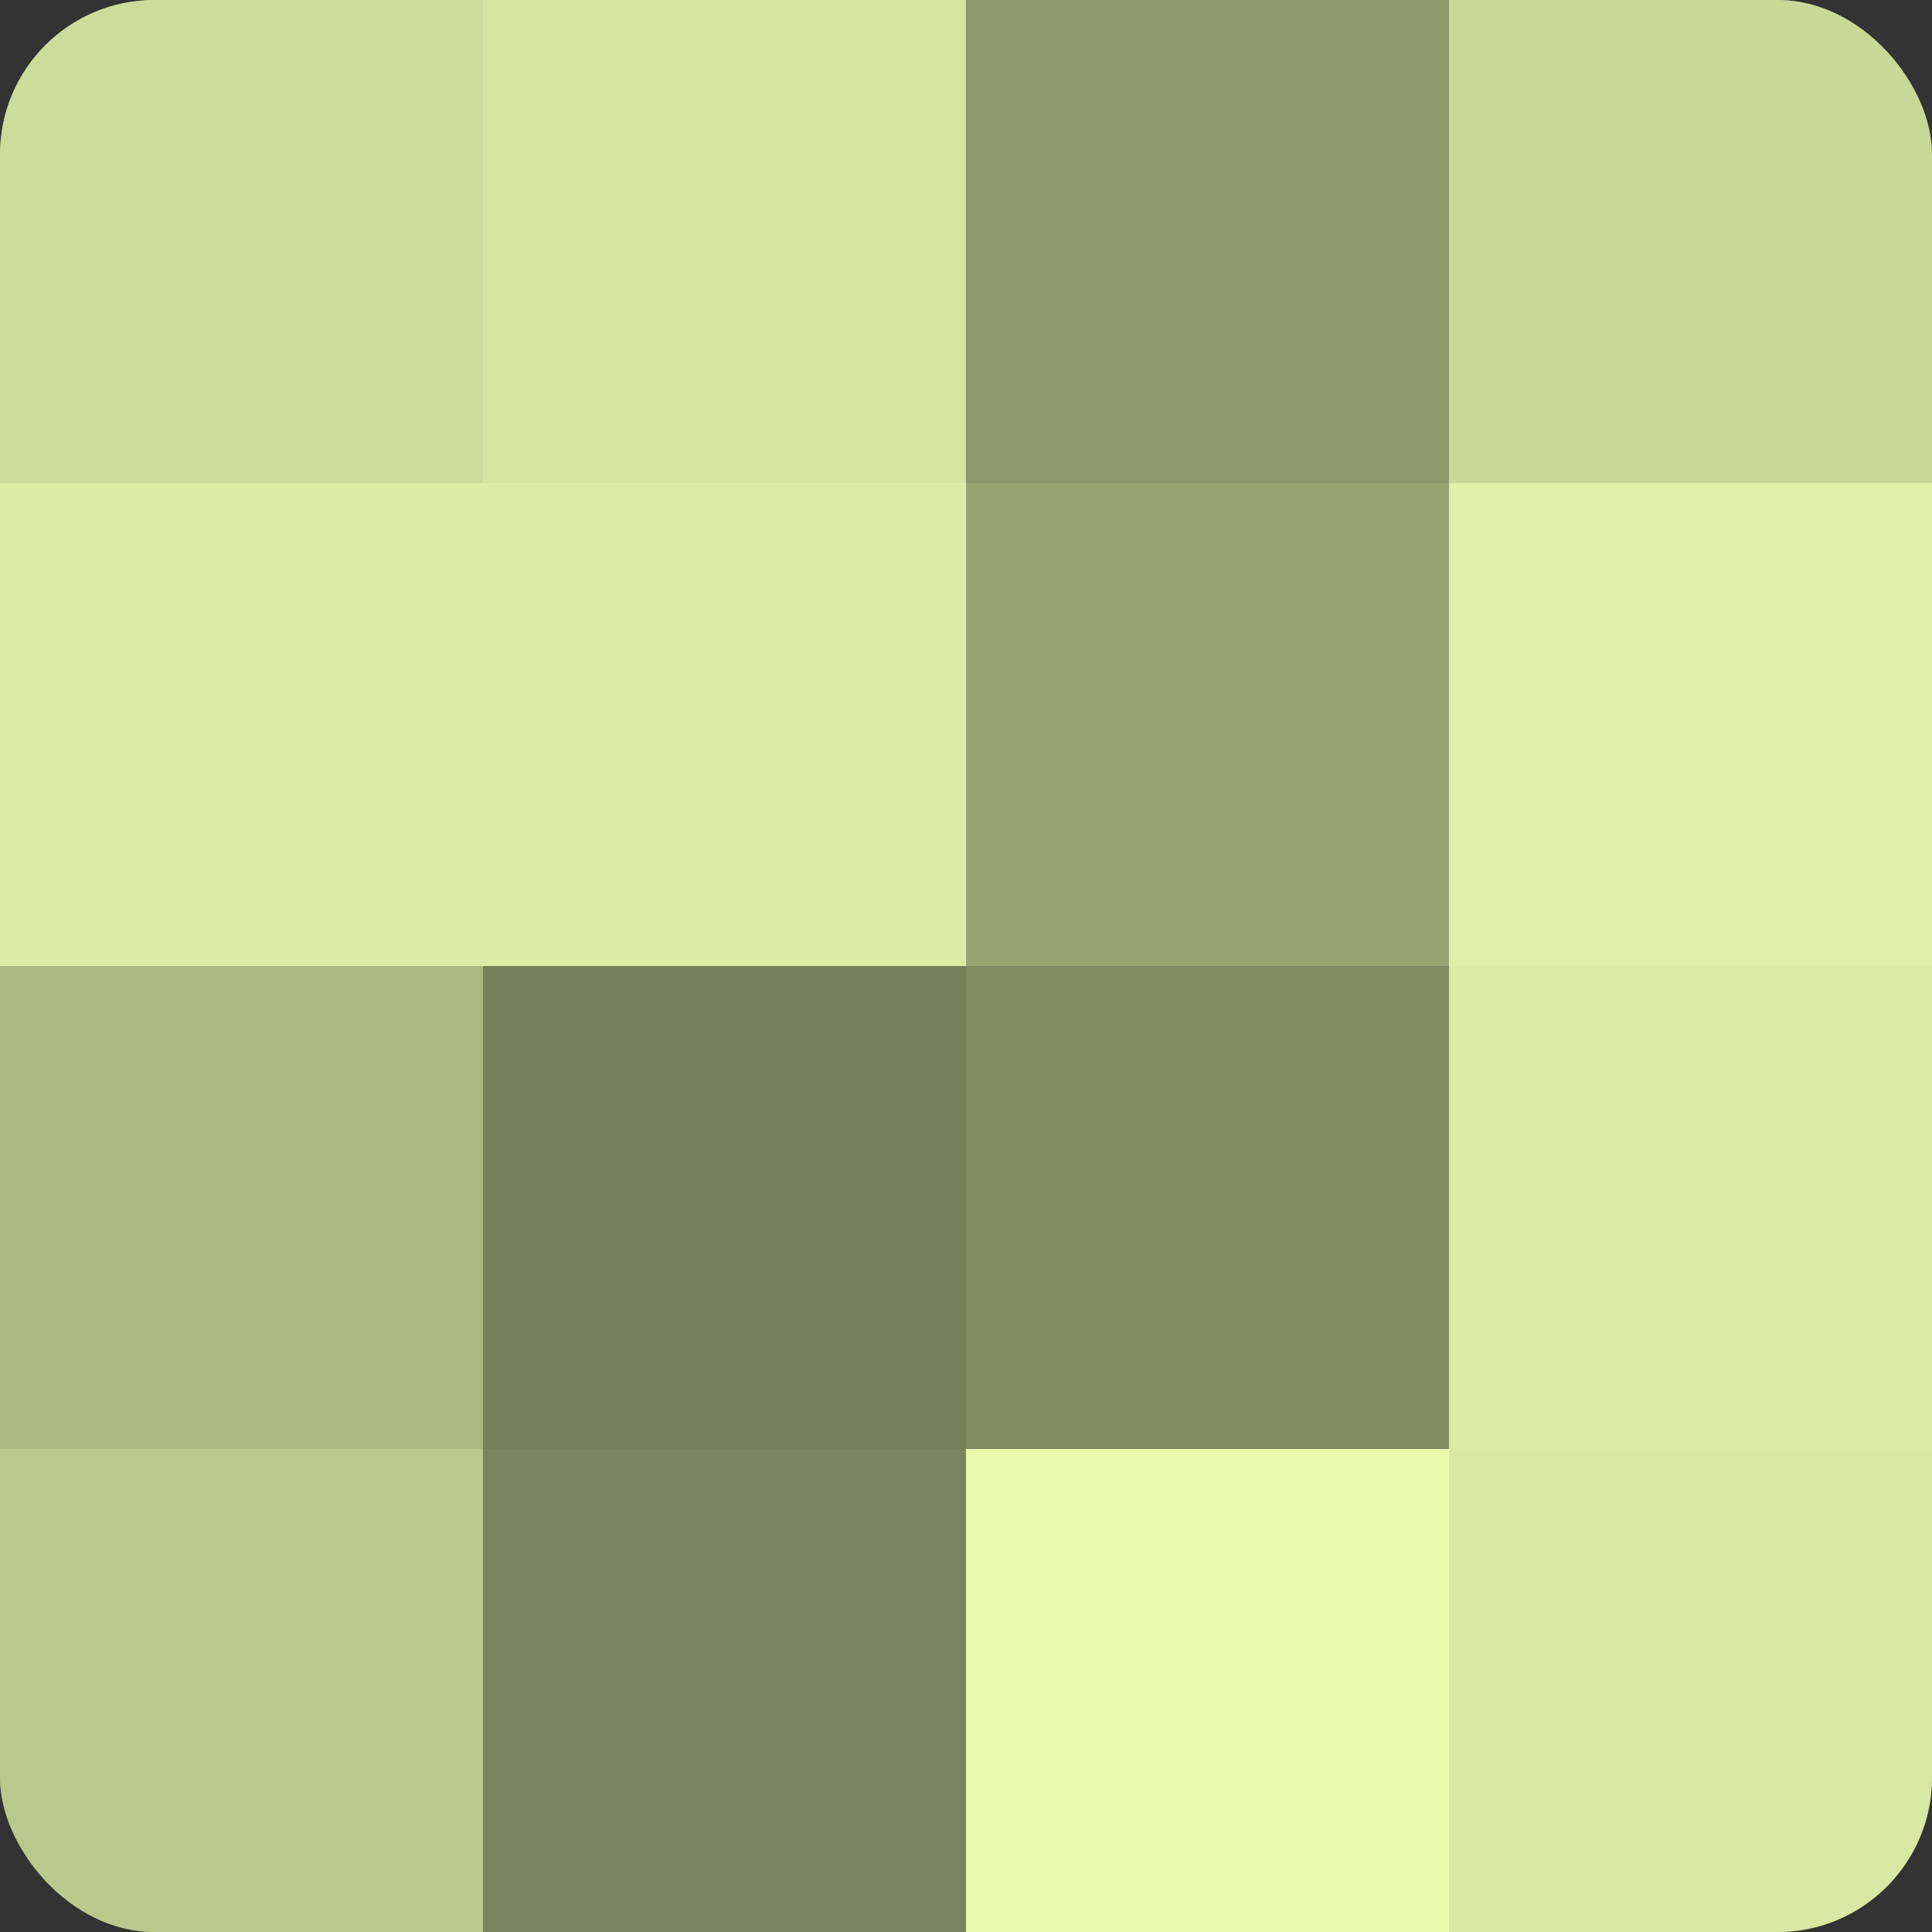
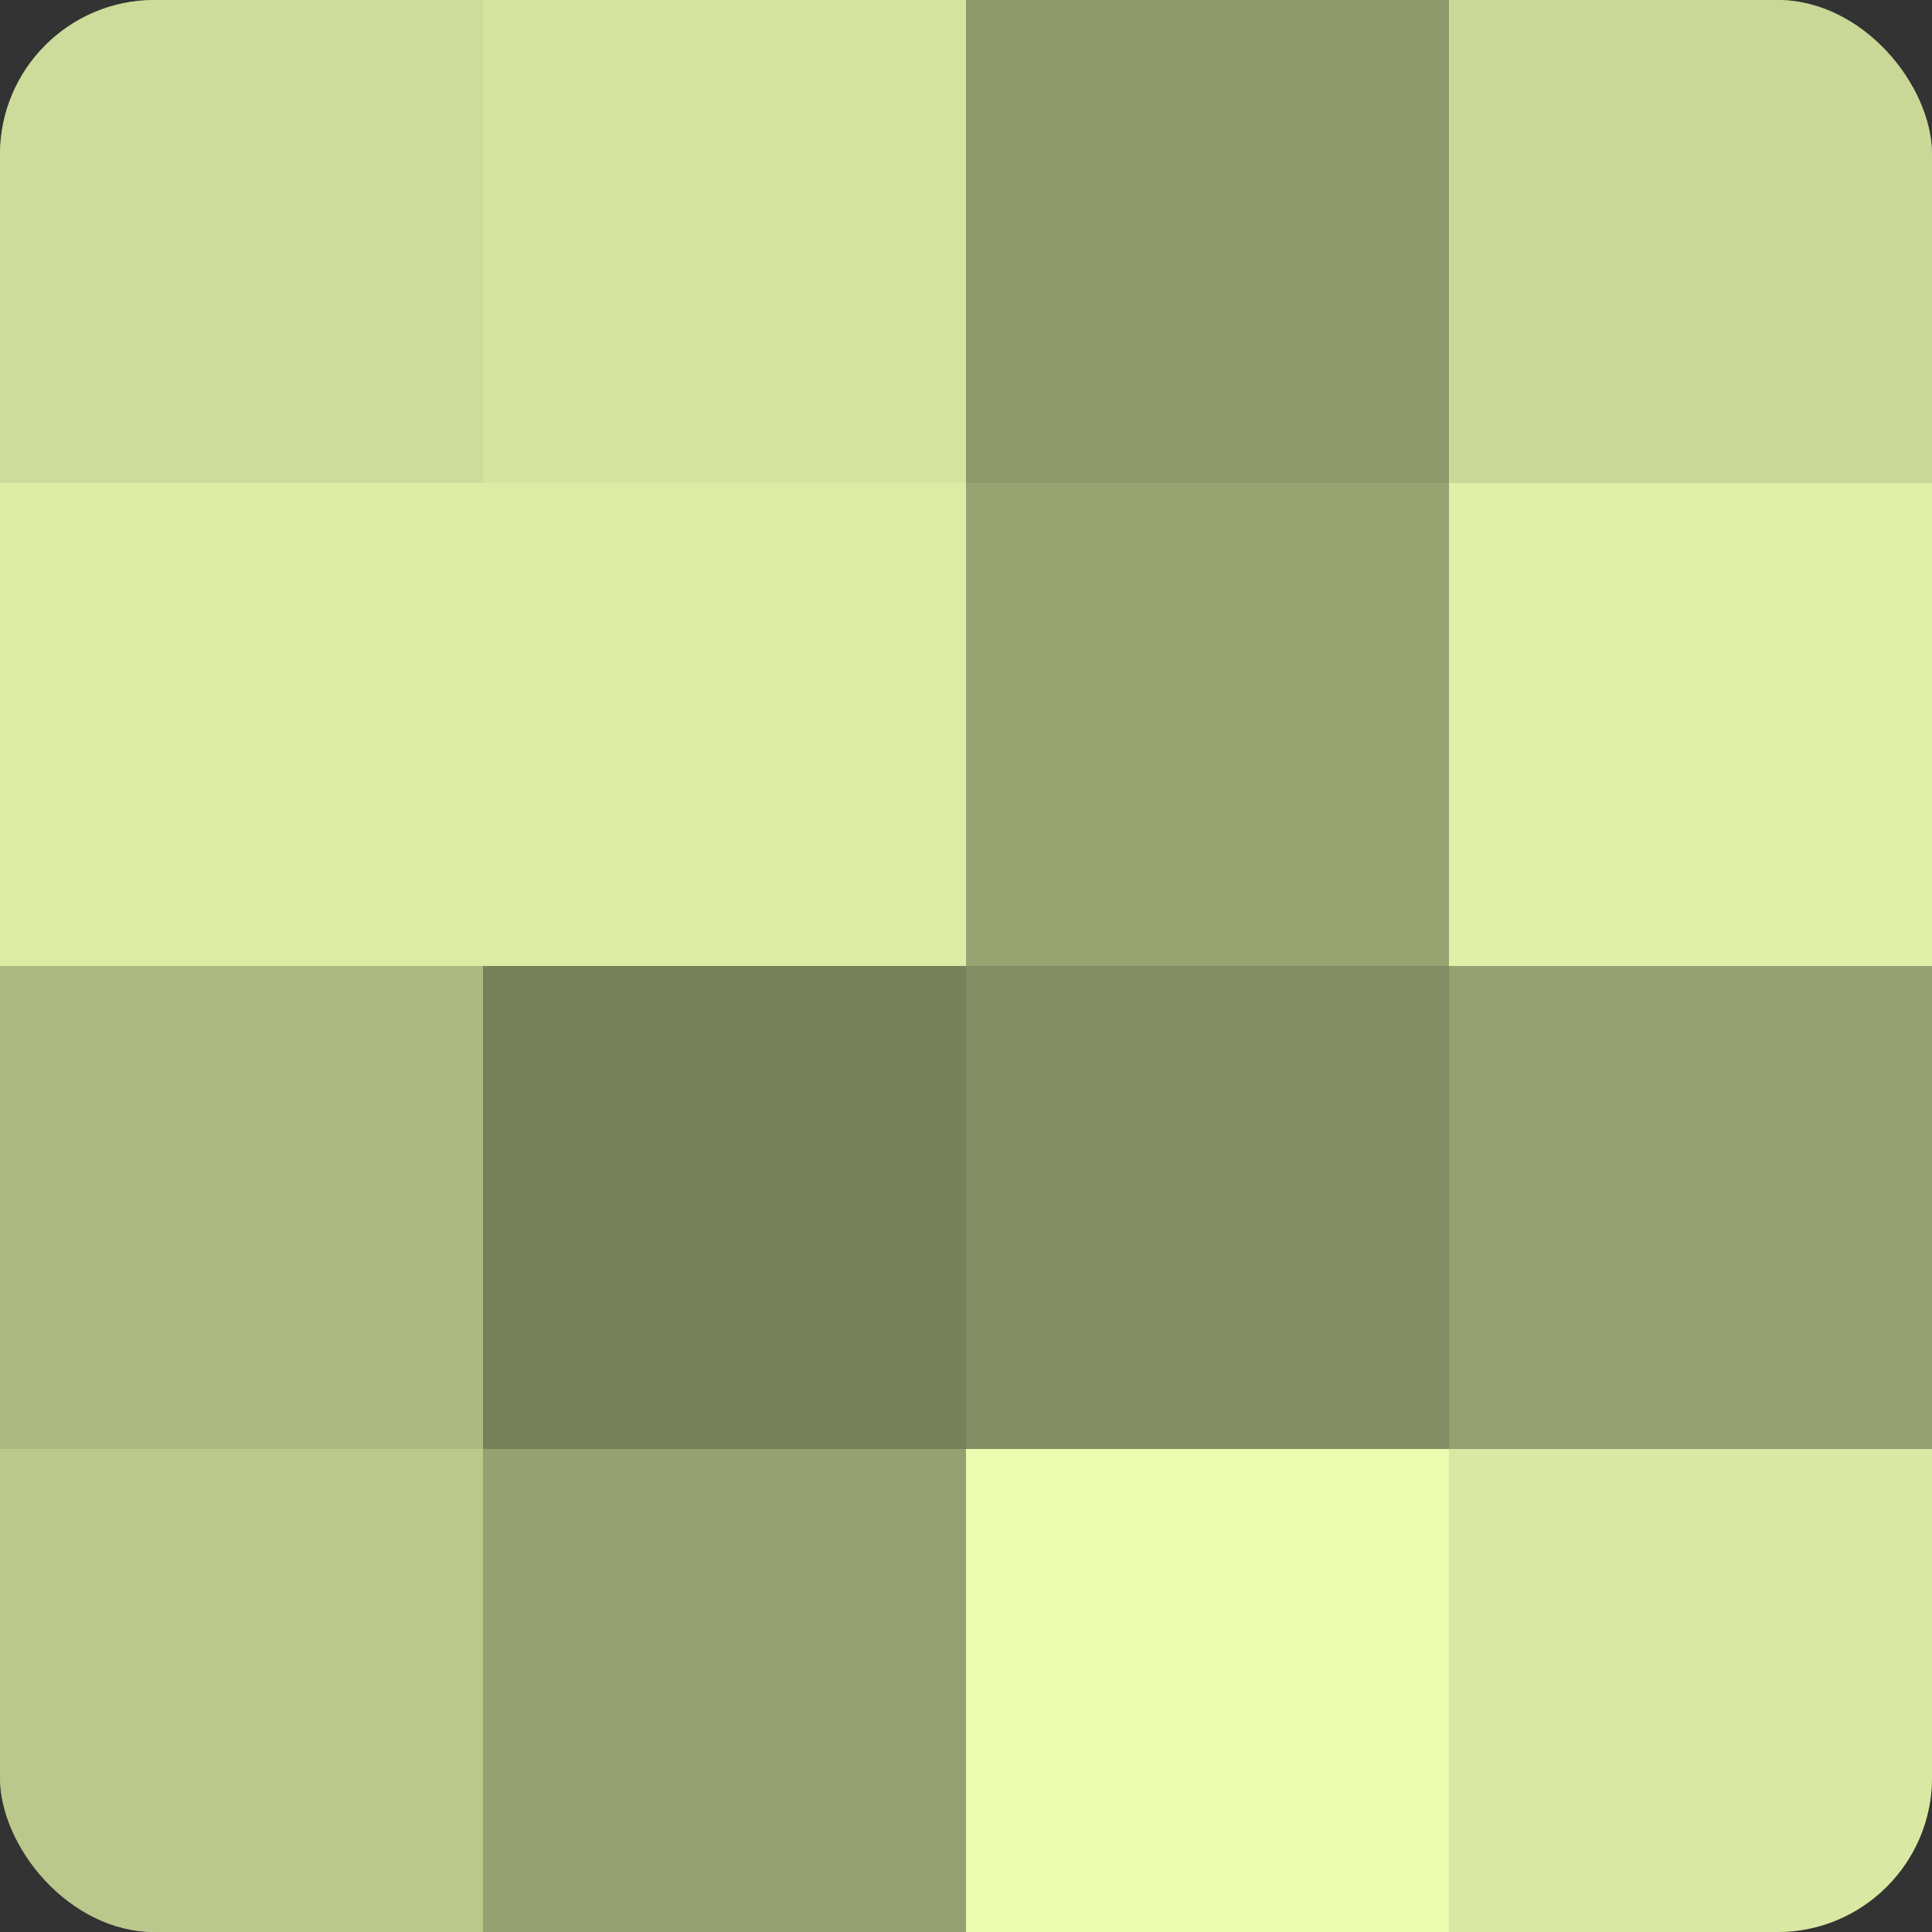
<svg xmlns="http://www.w3.org/2000/svg" width="80" height="80" viewBox="0 0 100 100" preserveAspectRatio="xMidYMid meet">
  <rect x="0" y="0" width="100" height="100" fill="#333333" stroke="none" />
  <defs>
    <clipPath id="c" width="100" height="100">
      <rect width="100" height="100" rx="8" ry="8" />
    </clipPath>
  </defs>
  <g clip-path="url(#c)">
    <rect width="100" height="100" fill="#96a070" />
    <rect width="25" height="25" fill="#cddc9a" />
    <rect y="25" width="25" height="25" fill="#dceca5" />
    <rect y="50" width="25" height="25" fill="#acb881" />
    <rect y="75" width="25" height="25" fill="#bbc88c" />
    <rect x="25" width="25" height="25" fill="#d5e49f" />
    <rect x="25" y="25" width="25" height="25" fill="#dceca5" />
    <rect x="25" y="50" width="25" height="25" fill="#78805a" />
-     <rect x="25" y="75" width="25" height="25" fill="#7b845d" />
    <rect x="50" width="25" height="25" fill="#8e986a" />
    <rect x="50" y="25" width="25" height="25" fill="#99a473" />
    <rect x="50" y="50" width="25" height="25" fill="#838c62" />
    <rect x="50" y="75" width="25" height="25" fill="#ebfcb0" />
    <rect x="75" width="25" height="25" fill="#cad897" />
    <rect x="75" y="25" width="25" height="25" fill="#e0f0a8" />
-     <rect x="75" y="50" width="25" height="25" fill="#dceca5" />
    <rect x="75" y="75" width="25" height="25" fill="#d9e8a2" />
  </g>
</svg>